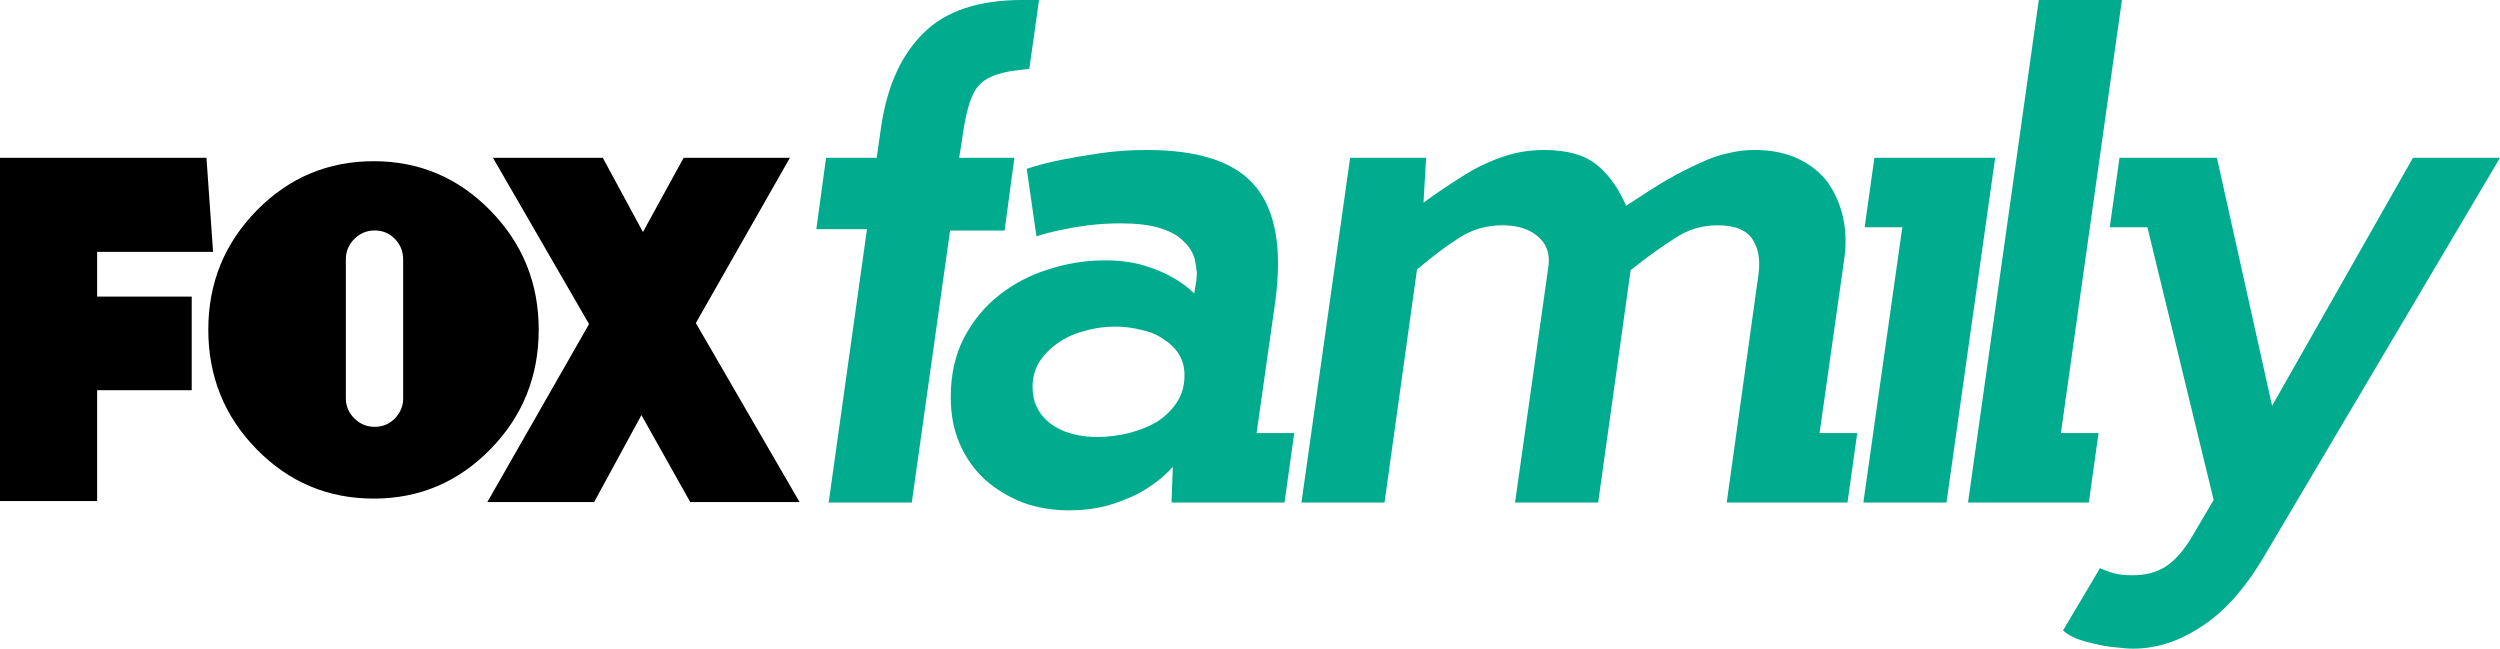
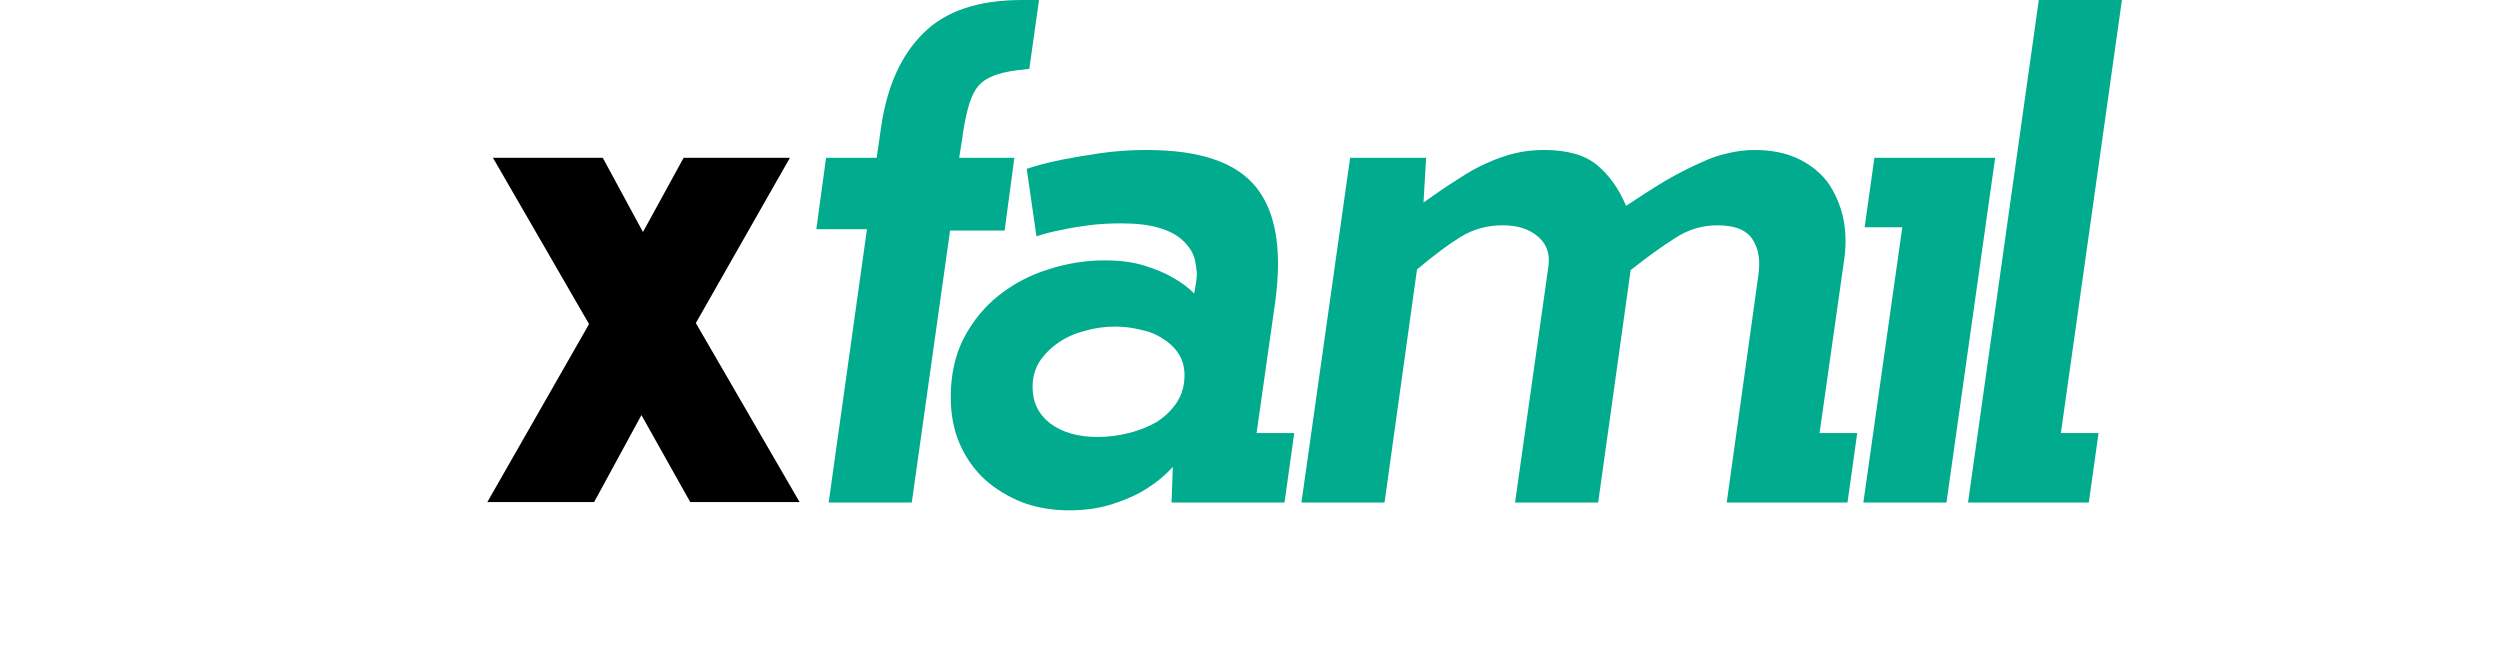
<svg xmlns="http://www.w3.org/2000/svg" xmlns:ns1="http://www.inkscape.org/namespaces/inkscape" xmlns:ns2="http://sodipodi.sourceforge.net/DTD/sodipodi-0.dtd" width="428.966mm" height="111.299mm" viewBox="0 0 428.966 111.299" version="1.1" id="svg8" ns1:version="0.92.4 (5da689c313, 2019-01-14)" ns2:docname="foxfamily2016.svg">
  <defs id="defs2" />
  <ns2:namedview id="base" pagecolor="#ffffff" bordercolor="#666666" borderopacity="1.0" ns1:pageopacity="0.0" ns1:pageshadow="2" ns1:zoom="0.59" ns1:cx="732.01981" ns1:cy="331.9809" ns1:document-units="mm" ns1:current-layer="layer1" showgrid="false" showguides="false" ns1:guide-bbox="true" fit-margin-top="0" fit-margin-left="0" fit-margin-right="0" fit-margin-bottom="0" ns1:window-width="1920" ns1:window-height="1057" ns1:window-x="-8" ns1:window-y="-8" ns1:window-maximized="1">
    <ns2:guide position="14.403,608.012" orientation="0.991,-0.133" id="guide853" ns1:locked="false" />
    <ns2:guide position="-17.46,548.853" orientation="0,1" id="guide858" ns1:locked="false" />
    <ns2:guide position="182.696,608.012" orientation="0,1" id="guide860" ns1:locked="false" />
    <ns2:guide position="190.185,635.085" orientation="0,1" id="guide864" ns1:locked="false" />
  </ns2:namedview>
  <g ns1:label="Layer 1" ns1:groupmode="layer" id="layer1" transform="translate(96.713,-95.851)">
    <g style="fill:#000000;fill-opacity:1" transform="matrix(0.242,0,0,0.242,-96.713,122.924)" id="g3">
      <g style="fill:#000000;fill-opacity:1" id="g5">
-         <path ns2:nodetypes="ccccccccccc" style="fill:#000000;fill-opacity:1" ns1:connector-curvature="0" id="path7" d="m 68.868,66.704 v 31.729 h 67.064 v 66.345 H 68.868 v 78.6 H 0 V 0 h 146.388 l 4.688,66.704 z" />
-         <path style="fill:#000000;fill-opacity:1" ns1:connector-curvature="0" id="path9" d="m 347.686,37.411 c 22.847,23.321 34.277,51.473 34.277,84.45 0,33.216 -11.431,61.483 -34.277,84.807 -22.851,23.32 -50.411,34.98 -82.682,34.98 -32.508,0 -60.191,-11.66 -83.037,-34.98 -22.852,-23.323 -34.275,-51.591 -34.275,-84.807 0,-32.978 11.423,-61.129 34.275,-84.45 22.846,-23.321 50.529,-34.982 83.037,-34.982 32.27,0 59.831,11.661 82.682,34.982 z m -102.47,133.212 c 0,5.423 1.999,10.132 6.007,14.135 4.002,4.008 8.834,6.008 14.487,6.008 5.654,0 10.424,-2 14.311,-6.008 3.888,-4.003 5.831,-8.712 5.831,-14.135 V 72.039 c 0,-5.653 -1.943,-10.479 -5.831,-14.487 -3.886,-4.002 -8.656,-6.007 -14.311,-6.007 -5.653,0 -10.484,2.005 -14.487,6.007 -4.009,4.008 -6.007,8.834 -6.007,14.487 z" />
        <path style="fill:#000000;fill-opacity:1" ns1:connector-curvature="0" id="path11" d="m 489.407,244.102 -34.612,-61.658 -33.532,61.658 H 345.545 L 417.658,117.904 349.511,0 h 77.882 L 455.878,52.642 484.722,0 h 75.356 l -66.704,117.182 73.555,126.919 h -77.522 z" />
      </g>
    </g>
    <g aria-label="family" style="font-style:normal;font-variant:normal;font-weight:normal;font-stretch:normal;font-size:111.411px;line-height:1.25;font-family:Indulta;-inkscape-font-specification:Indulta;text-align:start;letter-spacing:-5.609px;word-spacing:0px;text-anchor:start;fill:#00ab8e;fill-opacity:1;stroke:none;stroke-width:2.785" id="text831" transform="translate(159.647,523.785)">
      <path d="m -116.29,-388.606 1.671,-12.255 h 8.69 l 0.78,-5.459 q 1.56,-10.361 7.242,-15.932 5.682,-5.682 16.934,-5.682 h 2.897 l -1.671,11.81 -1.894,0.223 q -2.897,0.334 -4.568,1.114 -1.671,0.668 -2.674,2.117 -0.891,1.337 -1.448,3.565 -0.557,2.117 -1.003,5.459 l -0.446,2.785 h 9.47 l -1.671,12.478 h -9.358 l -6.573,46.681 h -14.261 l 6.573,-46.904 z" style="font-style:italic;font-variant:normal;font-weight:500;font-stretch:normal;font-family:Indulta;-inkscape-font-specification:'Indulta Medium Italic';letter-spacing:-5.609px;fill:#00ab8e;fill-opacity:1;stroke-width:2.785" id="path833" ns1:connector-curvature="0" />
      <path d="m -93.225,-359.751 q 0,-5.793 2.228,-10.138 2.34,-4.456 6.016,-7.353 3.788,-3.008 8.467,-4.456 4.791,-1.56 9.693,-1.56 3.899,0 6.796,0.891 2.897,0.891 4.791,2.005 2.228,1.226 3.788,2.785 l 0.334,-2.005 q 0.111,-0.78 0.111,-1.56 -0.111,-1.114 -0.334,-2.228 -0.446,-1.783 -2.005,-3.231 -1.448,-1.448 -4.122,-2.228 -2.562,-0.78 -6.573,-0.78 -2.897,0 -5.571,0.334 -2.562,0.334 -4.568,0.78 -2.34,0.446 -4.345,1.114 l -1.671,-11.587 q 2.674,-0.891 6.016,-1.56 2.785,-0.557 6.573,-1.114 3.788,-0.557 8.022,-0.557 13.592,0 18.717,6.35 3.788,4.679 3.788,13.146 0,2.897 -0.446,6.35 l -3.231,22.728 h 6.462 l -1.671,11.921 h -19.385 l 0.223,-6.128 q -1.894,2.117 -4.568,3.788 -2.228,1.448 -5.682,2.562 -3.342,1.114 -7.576,1.114 -4.234,0 -7.91,-1.337 -3.677,-1.448 -6.462,-3.899 -2.785,-2.562 -4.345,-6.128 -1.56,-3.565 -1.56,-8.022 z m 14.038,-1.783 q 0,3.899 3.008,6.239 3.119,2.34 8.133,2.34 2.674,0 5.348,-0.668 2.674,-0.668 4.791,-1.894 2.117,-1.337 3.454,-3.342 1.337,-2.005 1.337,-4.679 0,-2.117 -1.003,-3.677 -1.003,-1.56 -2.674,-2.562 -1.56,-1.114 -3.788,-1.56 -2.117,-0.557 -4.456,-0.557 -2.785,0 -5.348,0.78 -2.562,0.668 -4.568,2.117 -1.894,1.337 -3.119,3.231 -1.114,1.894 -1.114,4.234 z" style="font-style:italic;font-variant:normal;font-weight:500;font-stretch:normal;font-family:Indulta;-inkscape-font-specification:'Indulta Medium Italic';letter-spacing:-5.609px;fill:#00ab8e;fill-opacity:1;stroke-width:2.785" id="path835" ns1:connector-curvature="0" />
      <path d="m -33.051,-341.702 8.356,-59.159 h 13.035 l -0.446,7.687 q 3.231,-2.34 5.905,-4.011 2.674,-1.783 5.013,-2.785 2.451,-1.114 4.791,-1.671 2.34,-0.557 5.013,-0.557 5.905,0 9.024,2.562 3.119,2.562 5.013,7.019 4.011,-2.674 7.019,-4.456 3.119,-1.783 5.682,-2.897 2.562,-1.226 4.791,-1.671 2.228,-0.557 4.568,-0.557 4.234,0 7.353,1.448 3.119,1.448 5.125,4.011 1.894,2.674 2.674,6.016 0.446,2.005 0.446,4.122 0,1.56 -0.223,3.119 l -4.234,29.858 h 6.462 l -1.671,11.921 H 39.923 l 5.459,-39.217 q 0.111,-0.891 0.111,-1.783 0,-2.34 -1.114,-4.122 -1.56,-2.451 -6.016,-2.451 -4.011,0 -7.353,2.228 -3.342,2.117 -7.576,5.459 l -5.571,39.885 H 3.603 l 5.682,-40.219 q 0.111,-0.668 0.111,-1.337 0,-2.451 -1.783,-4.011 -2.228,-2.005 -6.128,-2.005 -4.011,0 -7.242,2.005 -3.231,2.005 -7.465,5.571 l -5.571,39.996 z" style="font-style:italic;font-variant:normal;font-weight:500;font-stretch:normal;font-family:Indulta;-inkscape-font-specification:'Indulta Medium Italic';letter-spacing:-5.609px;fill:#00ab8e;fill-opacity:1;stroke-width:2.785" id="path837" ns1:connector-curvature="0" />
      <path d="m 63.366,-341.702 6.685,-47.238 h -6.462 l 1.671,-11.921 h 20.722 l -8.356,59.159 z" style="font-style:italic;font-variant:normal;font-weight:500;font-stretch:normal;font-family:Indulta;-inkscape-font-specification:'Indulta Medium Italic';letter-spacing:-5.609px;fill:#00ab8e;fill-opacity:1;stroke-width:2.785" id="path839" ns1:connector-curvature="0" />
      <path d="m 81.328,-341.702 12.144,-86.232 h 14.261 l -10.473,74.311 h 6.462 l -1.671,11.921 z" style="font-style:italic;font-variant:normal;font-weight:500;font-stretch:normal;font-family:Indulta;-inkscape-font-specification:'Indulta Medium Italic';letter-spacing:-5.609px;fill:#00ab8e;fill-opacity:1;stroke-width:2.785" id="path841" ns1:connector-curvature="0" />
-       <path d="m 97.626,-319.754 6.35,-10.695 q 1.226,0.557 2.451,0.891 1.337,0.334 3.008,0.334 3.565,0 5.905,-1.56 2.34,-1.56 4.456,-5.125 l 3.677,-6.239 -11.364,-46.792 h -6.462 l 1.671,-11.921 h 16.712 l 9.47,42.559 24.176,-42.559 h 14.929 l -40.553,68.518 q -4.902,8.244 -10.695,11.921 -5.682,3.788 -11.698,3.788 -1.226,0 -2.897,-0.223 -1.671,-0.111 -3.454,-0.557 -1.671,-0.334 -3.231,-0.891 -1.448,-0.557 -2.451,-1.448 z" style="font-style:italic;font-variant:normal;font-weight:500;font-stretch:normal;font-family:Indulta;-inkscape-font-specification:'Indulta Medium Italic';letter-spacing:-5.609px;fill:#00ab8e;fill-opacity:1;stroke-width:2.785" id="path843" ns1:connector-curvature="0" />
    </g>
  </g>
</svg>